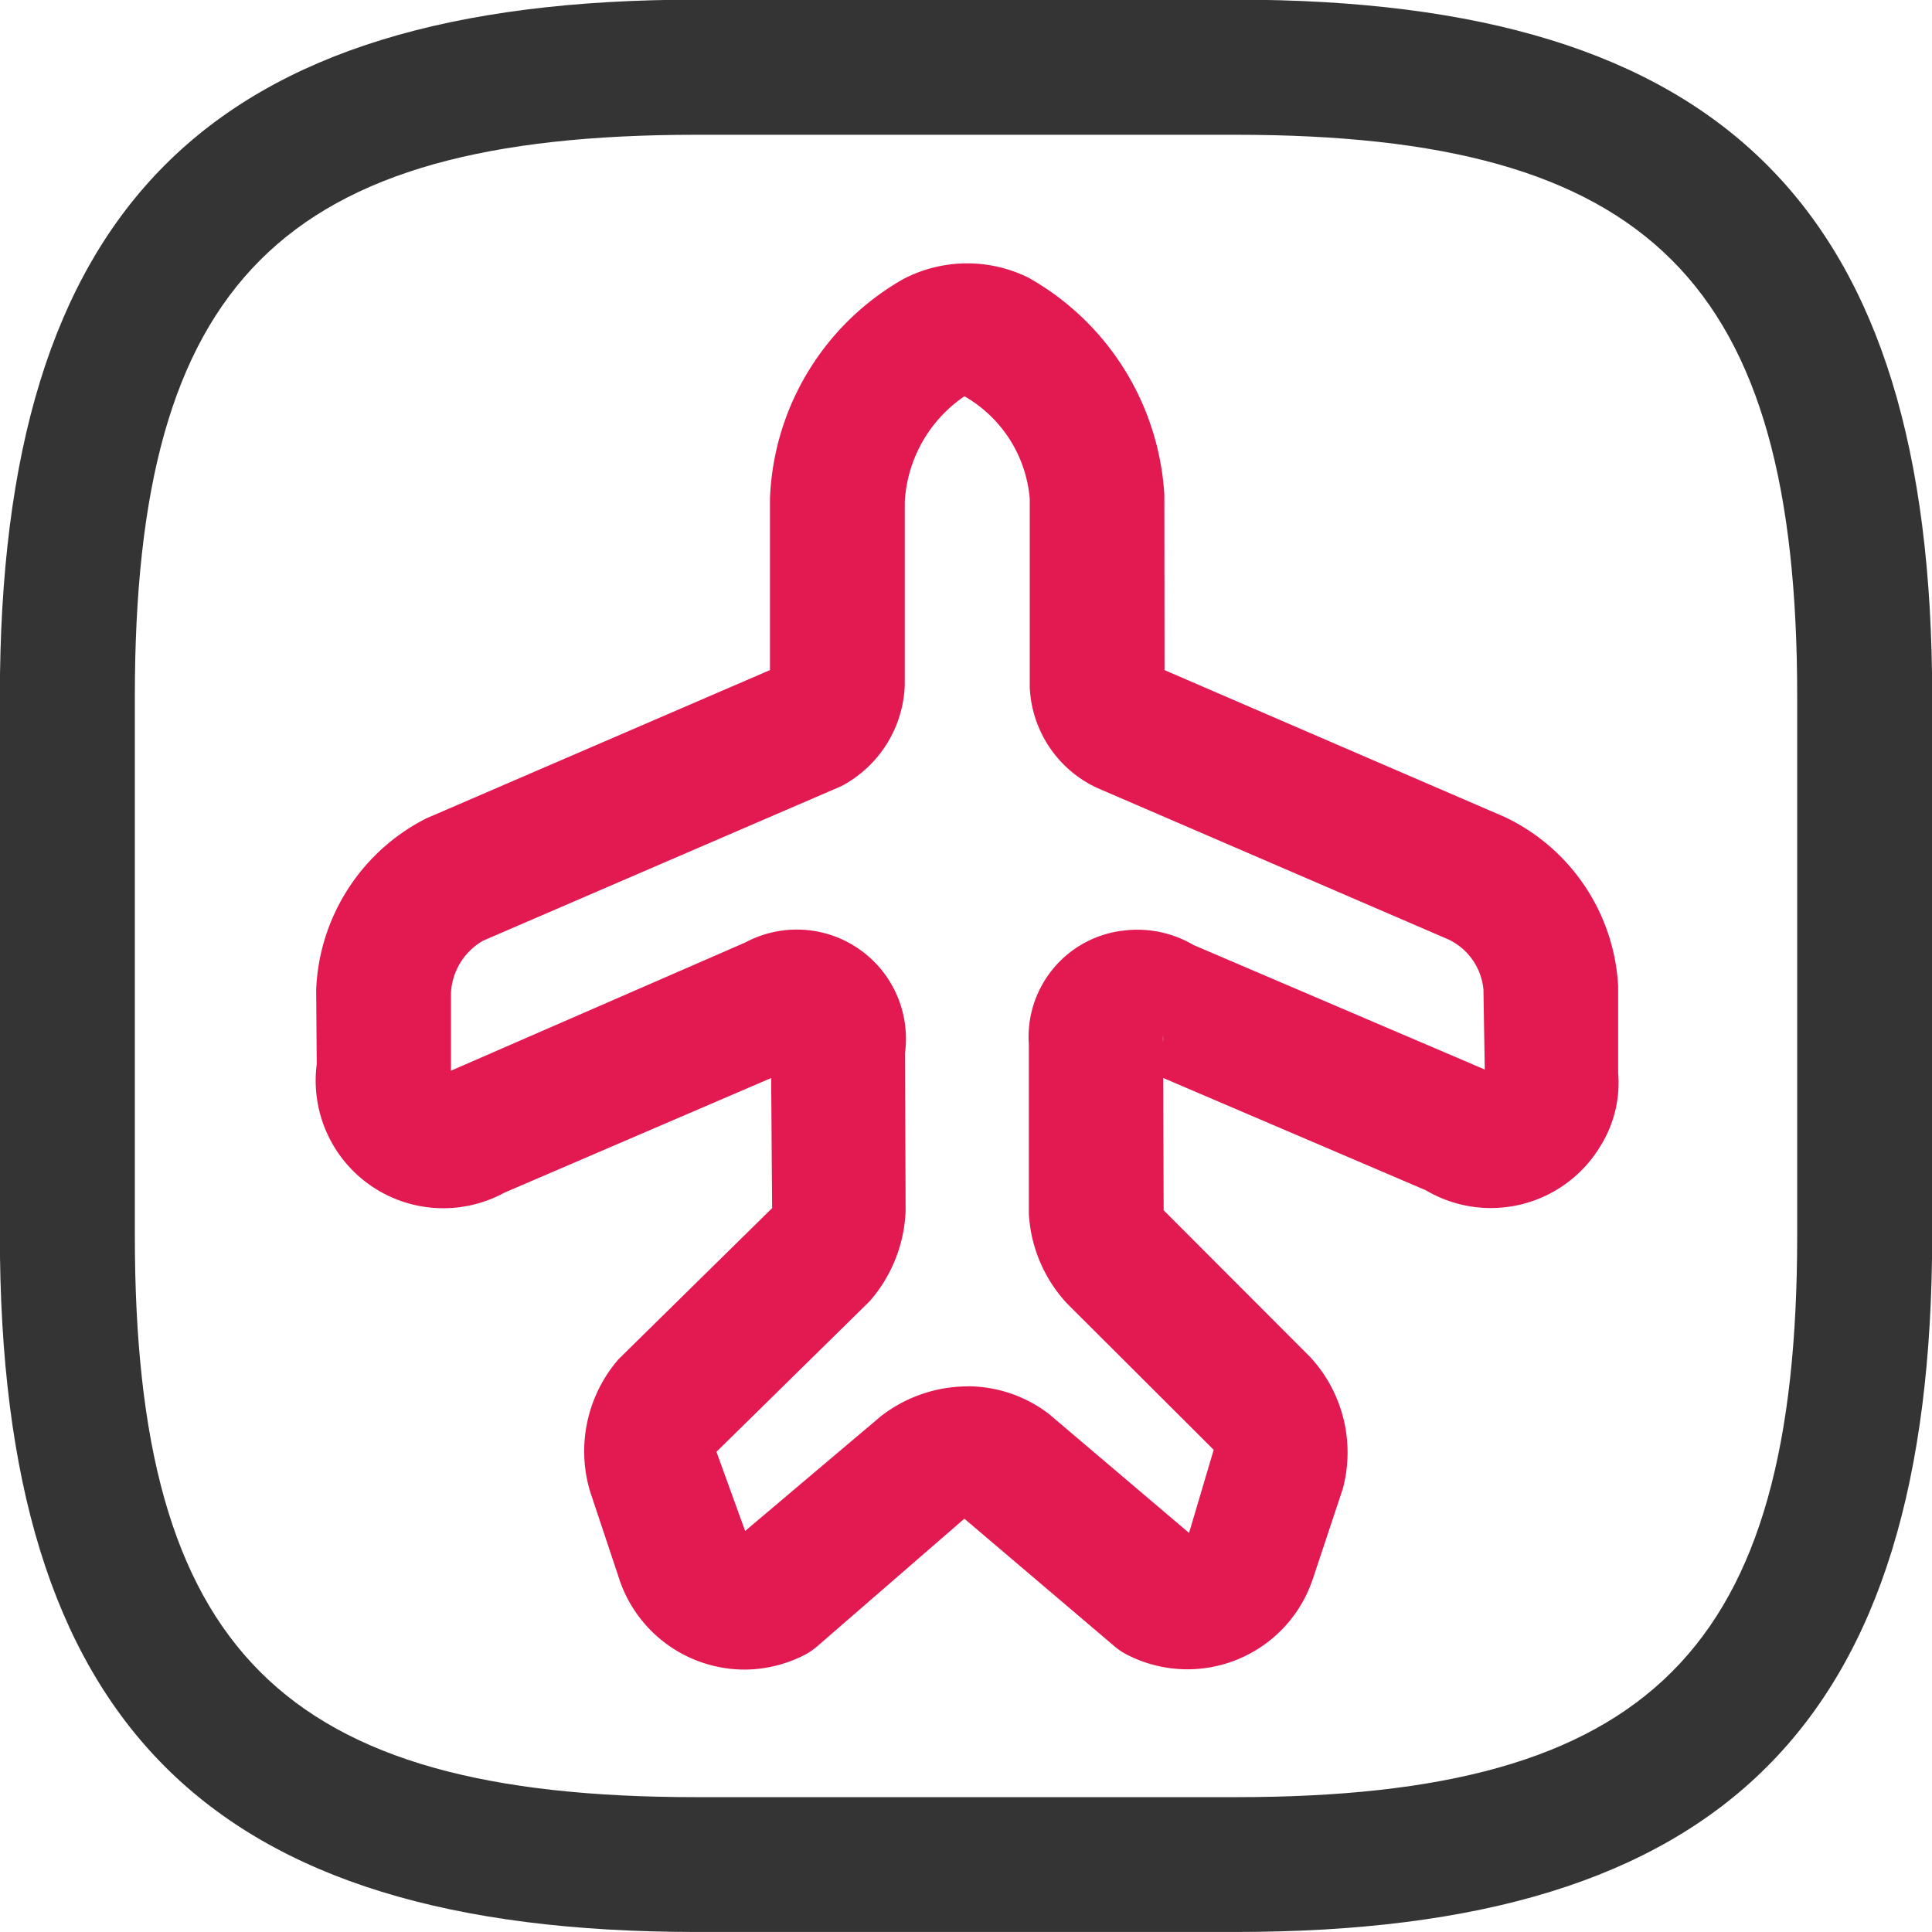
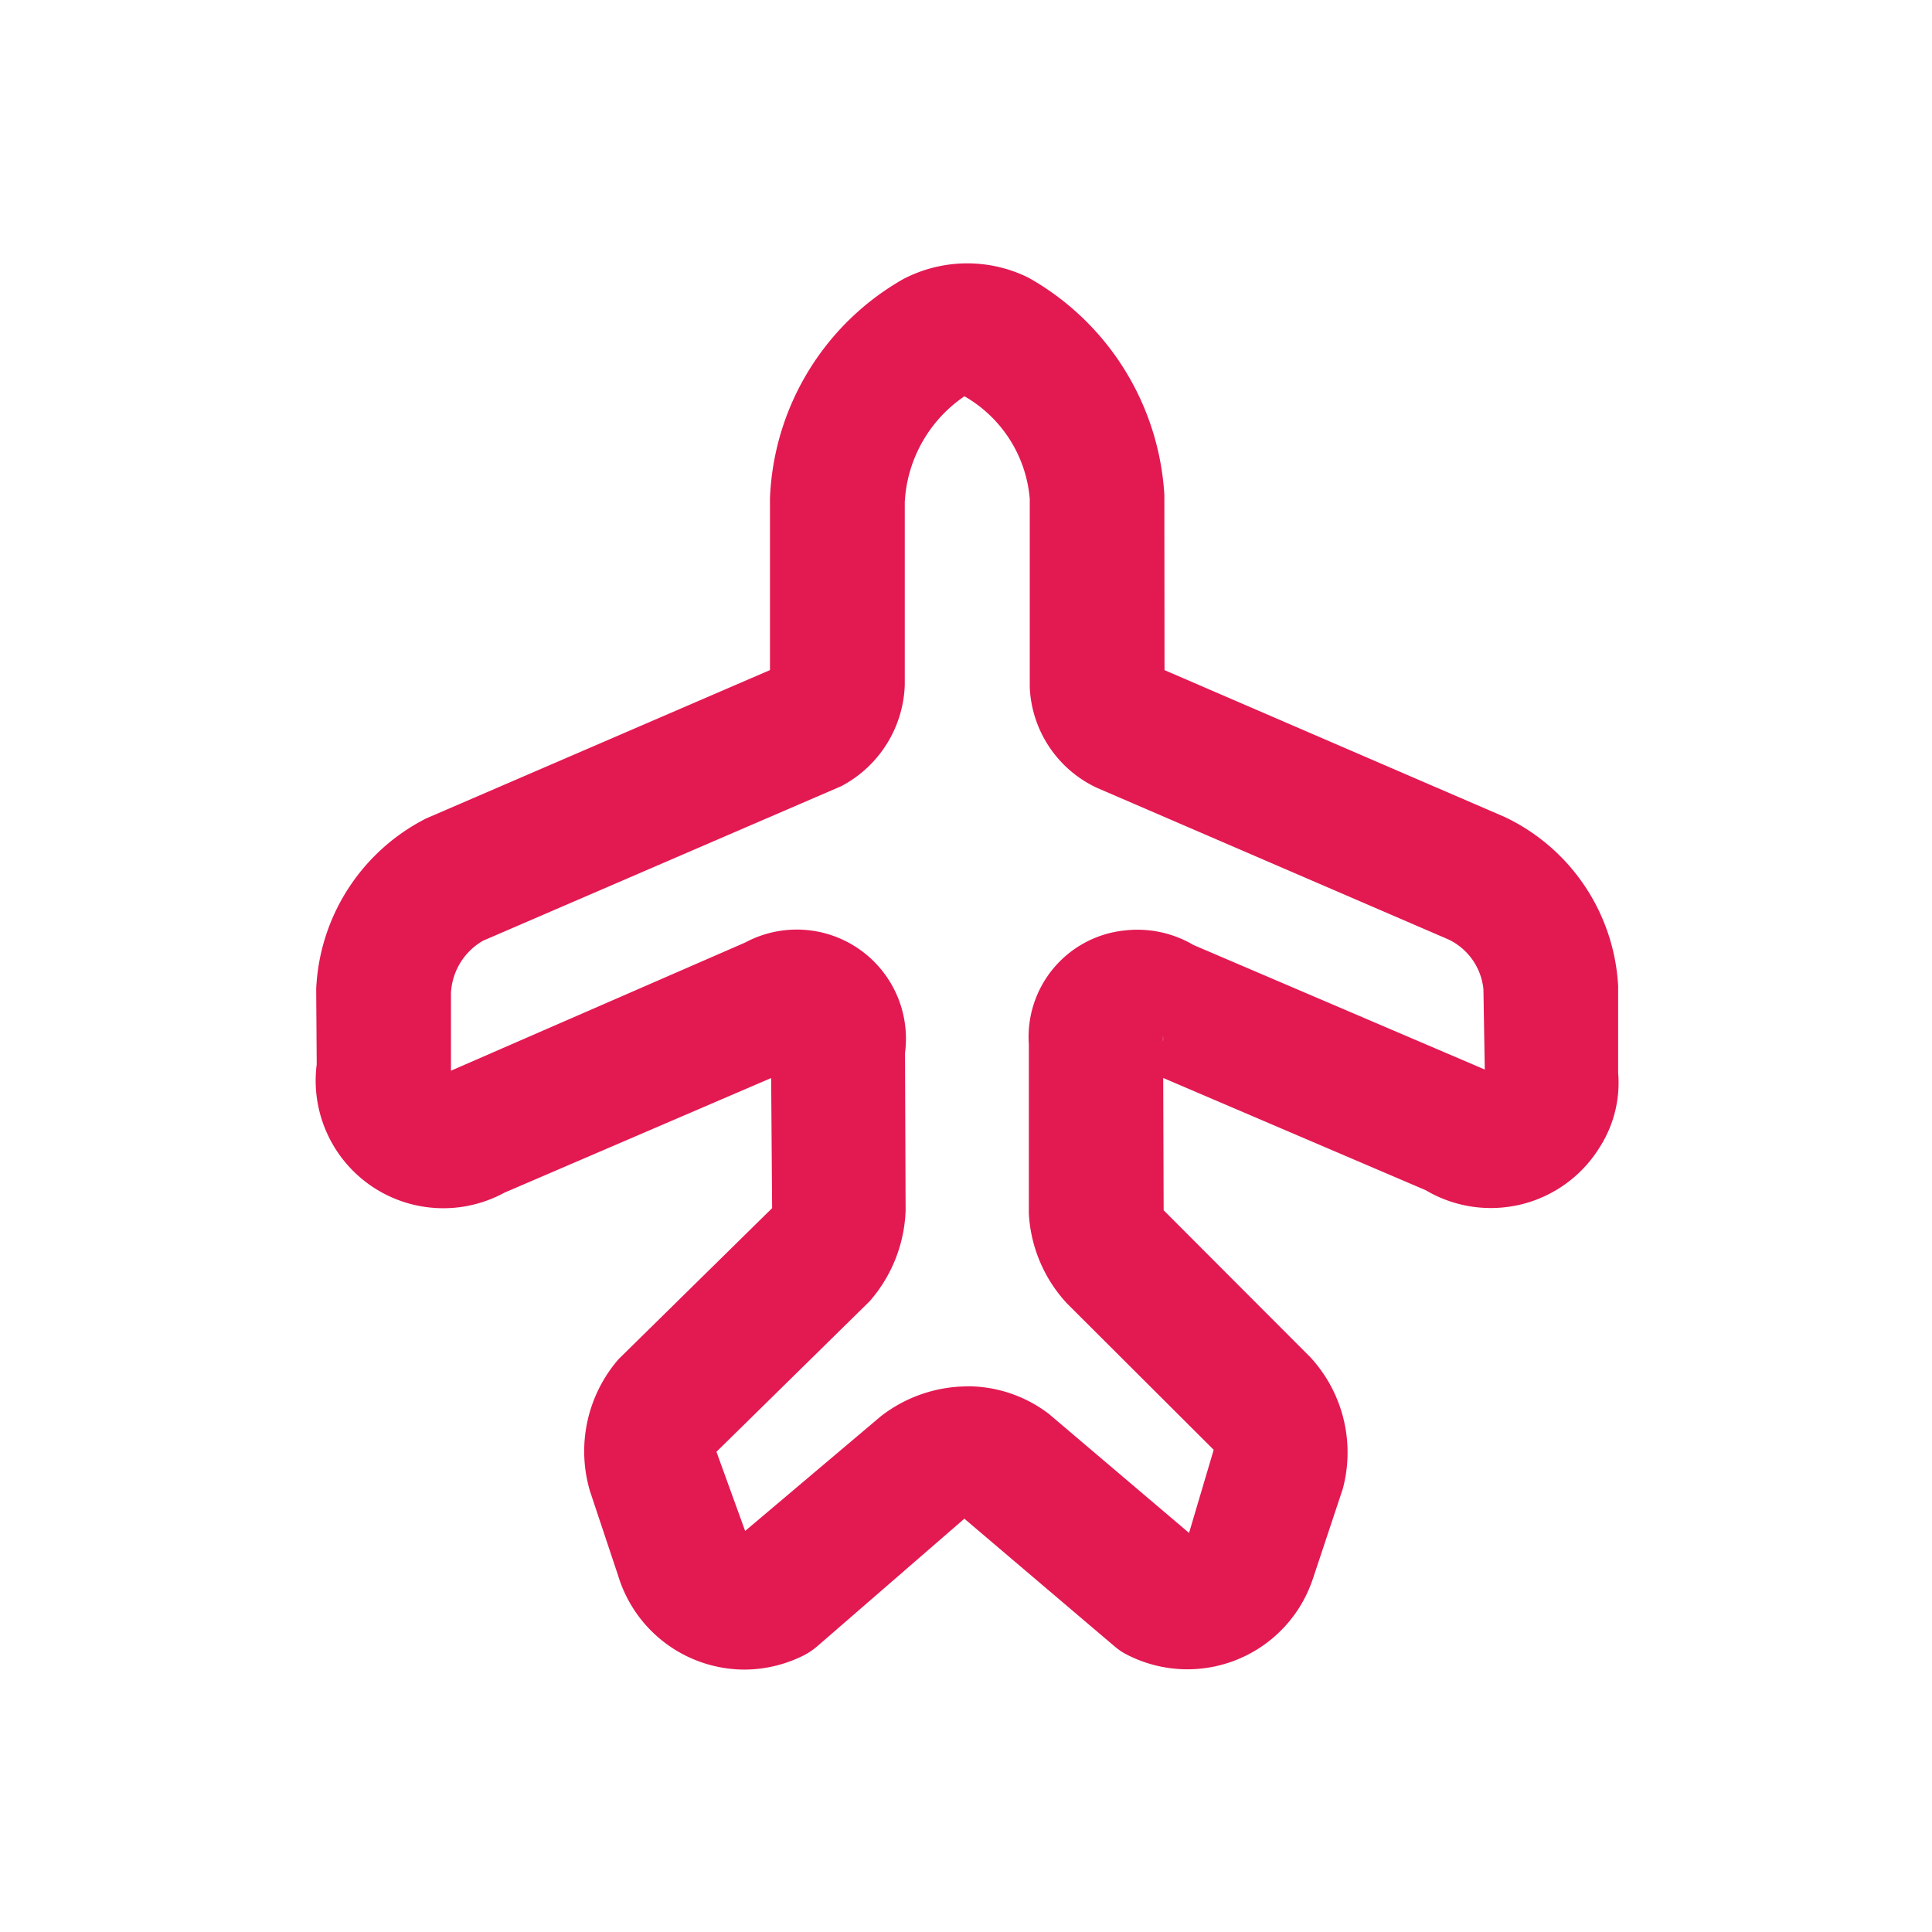
<svg xmlns="http://www.w3.org/2000/svg" width="57.413" height="57.413" viewBox="0 0 57.413 57.413">
  <g id="Grupo_36692" data-name="Grupo 36692" transform="translate(-1299.658 -6310.83)">
    <path id="Trazado_3842" data-name="Trazado 3842" d="M1497.5,2308.97a3.932,3.932,0,0,1-3.747-2.78l-.838-2.514a4.176,4.176,0,0,1,.849-3.933l4.561-4.486-.029-3.866-7.928,3.407a3.793,3.793,0,0,1-5.576-3.816l-.016-2.227a5.978,5.978,0,0,1,3.269-5.079l10.216-4.408,0-5.092a7.848,7.848,0,0,1,3.949-6.521,4.1,4.1,0,0,1,3.739-.045,7.946,7.946,0,0,1,4.032,6.452l.005,5.207,10.113,4.366a5.911,5.911,0,0,1,3.367,5.022l0,2.583a3.536,3.536,0,0,1-.519,2.16,3.8,3.8,0,0,1-5.2,1.324l-7.8-3.335.013,3.931,4.358,4.366a4.173,4.173,0,0,1,.964,3.917l-.886,2.665a4.358,4.358,0,0,1-.205.5,3.929,3.929,0,0,1-5.293,1.773,1.908,1.908,0,0,1-.4-.264l-4.46-3.791-4.382,3.8a2.086,2.086,0,0,1-.376.254,3.986,3.986,0,0,1-.654.262,3.932,3.932,0,0,1-1.127.168m.868-2.214h0Zm5.752-6.205a3.988,3.988,0,0,1,2.433.823l4.163,3.535.732-2.47-4.356-4.346a4.26,4.26,0,0,1-1.137-2.674l0-5.032a3.18,3.18,0,0,1,2.822-3.379,3.293,3.293,0,0,1,2.072.43l8.655,3.7-.04-2.382a1.839,1.839,0,0,0-1.041-1.484l-10.433-4.5a3.462,3.462,0,0,1-2.008-2.994v-5.6a3.883,3.883,0,0,0-1.941-3.047,4.062,4.062,0,0,0-1.773,3.145v5.43a3.533,3.533,0,0,1-1.888,3.012l-10.642,4.591a1.9,1.9,0,0,0-.956,1.564l0,2.3,8.748-3.811a3.244,3.244,0,0,1,4.745,3.288l.018,4.678a4.322,4.322,0,0,1-1.068,2.695l-4.553,4.475.852,2.352,4.038-3.412a4.213,4.213,0,0,1,2.558-.884m5.821-10.42v.184a.726.726,0,0,0,0-.184" transform="translate(-175.722 4051.475)" fill="#e31952" />
-     <path id="Trazado_3843" data-name="Trazado 3843" d="M1517.967,2321.663h-16.022c-14.505,0-20.7-6.19-20.7-20.7v-16.022c0-14.505,6.19-20.7,20.7-20.7h16.022c14.505,0,20.7,6.19,20.7,20.7v16.022c0,14.505-6.19,20.7-20.7,20.7m-16.022-53.407c-12.321,0-16.689,4.369-16.689,16.69v16.022c0,12.321,4.368,16.689,16.689,16.689h16.022c12.321,0,16.689-4.368,16.689-16.689v-16.022c0-12.321-4.369-16.69-16.689-16.69Z" transform="translate(-181.591 4046.579)" fill="#343434" />
  </g>
</svg>